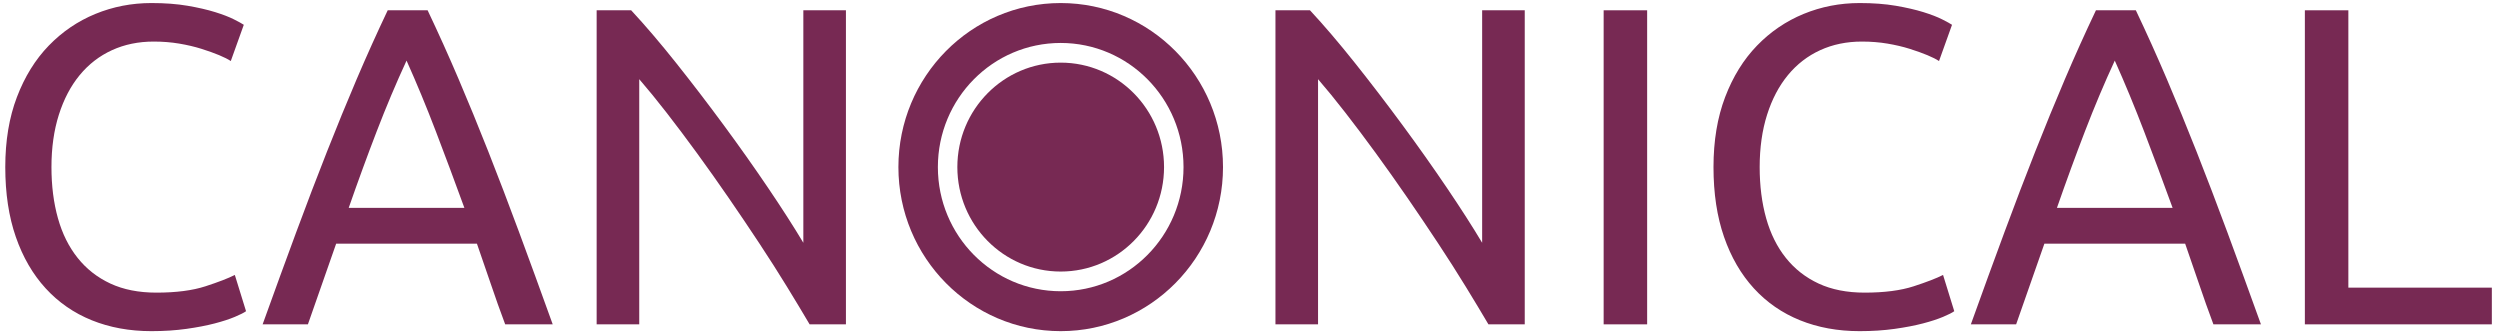
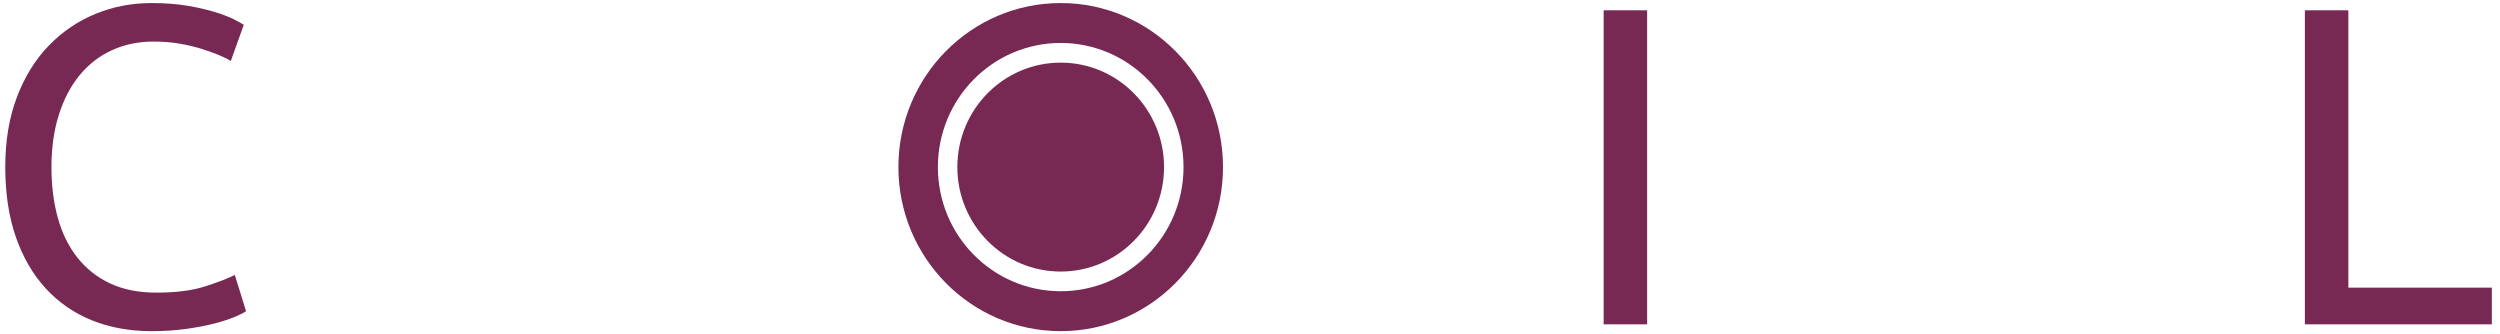
<svg xmlns="http://www.w3.org/2000/svg" width="247" height="33" viewBox="0 0 247 33" fill="none">
  <g clip-path="url(#clip0_788_2519)">
    <path d="M14.962 32.717C12.806 32.717 10.842 32.359 9.07 31.643C7.298 30.926 5.777 29.874 4.508 28.486C3.237 27.098 2.255 25.404 1.562 23.404C0.867 21.405 0.521 19.106 0.521 16.509C0.521 13.912 0.904 11.606 1.672 9.591C2.44 7.576 3.488 5.883 4.817 4.509C6.146 3.137 7.681 2.092 9.424 1.375C11.167 0.659 13.013 0.301 14.962 0.301C16.291 0.301 17.479 0.39 18.528 0.569C19.576 0.748 20.484 0.958 21.252 1.196C22.02 1.435 22.64 1.674 23.112 1.913C23.585 2.152 23.91 2.33 24.087 2.45L22.802 6.032C22.537 5.853 22.153 5.659 21.651 5.45C21.148 5.241 20.566 5.032 19.901 4.823C19.236 4.615 18.506 4.442 17.709 4.308C16.911 4.174 16.07 4.107 15.184 4.107C13.678 4.107 12.304 4.391 11.064 4.957C9.823 5.525 8.76 6.345 7.874 7.42C6.989 8.495 6.302 9.801 5.815 11.338C5.327 12.875 5.084 14.599 5.084 16.509C5.084 18.36 5.298 20.047 5.726 21.569C6.153 23.091 6.803 24.397 7.675 25.486C8.545 26.576 9.624 27.419 10.908 28.016C12.193 28.613 13.706 28.912 15.449 28.912C17.398 28.912 19.015 28.703 20.3 28.285C21.585 27.867 22.551 27.494 23.201 27.165L24.309 30.747C24.102 30.897 23.733 31.083 23.201 31.307C22.67 31.53 22.005 31.748 21.208 31.956C20.411 32.164 19.48 32.343 18.417 32.493C17.354 32.642 16.202 32.717 14.962 32.717Z" fill="#772953" />
-     <path d="M42.248 1.017C43.312 3.256 44.331 5.517 45.305 7.8C46.28 10.084 47.261 12.479 48.251 14.986C49.24 17.494 50.251 20.143 51.285 22.934C52.319 25.725 53.426 28.762 54.608 32.045H49.912C49.409 30.702 48.937 29.374 48.494 28.061C48.051 26.747 47.593 25.419 47.121 24.076H33.212L30.421 32.046H25.947C27.128 28.763 28.235 25.726 29.269 22.934C30.302 20.144 31.314 17.494 32.304 14.986C33.293 12.479 34.275 10.084 35.249 7.801C36.224 5.517 37.243 3.256 38.306 1.017H42.248V1.017ZM40.167 5.987C39.133 8.225 38.151 10.554 37.221 12.972C36.291 15.389 35.367 17.912 34.452 20.538H45.881C44.936 17.942 43.998 15.427 43.068 12.994C42.138 10.561 41.17 8.225 40.167 5.987Z" fill="#772953" />
-     <path d="M79.99 32.045C79.34 30.941 78.595 29.702 77.753 28.329C76.911 26.956 76.003 25.531 75.028 24.053C74.054 22.576 73.042 21.076 71.994 19.554C70.945 18.031 69.905 16.561 68.871 15.143C67.837 13.725 66.833 12.389 65.859 11.135C64.885 9.882 63.983 8.778 63.157 7.822V32.045H58.949V1.017H62.359C63.748 2.51 65.231 4.248 66.811 6.233C68.391 8.218 69.956 10.263 71.507 12.367C73.057 14.471 74.519 16.538 75.892 18.568C77.265 20.599 78.424 22.404 79.37 23.986V1.017H83.578V32.045H79.99V32.045Z" fill="#772953" />
-     <path d="M147.057 32.045C146.406 30.941 145.662 29.702 144.82 28.329C143.978 26.956 143.07 25.531 142.095 24.053C141.12 22.576 140.109 21.076 139.061 19.554C138.012 18.031 136.971 16.561 135.938 15.143C134.904 13.725 133.9 12.389 132.925 11.135C131.951 9.882 131.05 8.778 130.223 7.822V32.045H126.015V1.017H129.426C130.814 2.51 132.298 4.248 133.878 6.233C135.458 8.218 137.023 10.263 138.573 12.367C140.124 14.471 141.586 16.538 142.959 18.568C144.332 20.599 145.491 22.404 146.436 23.986V1.017H150.645V32.045H147.057V32.045Z" fill="#772953" />
    <path d="M158.44 1.017H162.738V32.045H158.44V1.017Z" fill="#772953" />
-     <path d="M183.734 32.717C181.578 32.717 179.615 32.359 177.842 31.643C176.071 30.926 174.549 29.874 173.28 28.486C172.01 27.098 171.027 25.404 170.334 23.404C169.64 21.405 169.293 19.106 169.293 16.509C169.293 13.912 169.677 11.606 170.444 9.591C171.212 7.576 172.261 5.883 173.59 4.509C174.919 3.137 176.454 2.092 178.197 1.375C179.939 0.659 181.785 0.301 183.734 0.301C185.063 0.301 186.251 0.39 187.3 0.569C188.348 0.748 189.256 0.958 190.025 1.196C190.792 1.435 191.412 1.674 191.885 1.913C192.357 2.152 192.683 2.33 192.86 2.45L191.575 6.032C191.309 5.853 190.925 5.659 190.423 5.45C189.92 5.241 189.338 5.032 188.674 4.823C188.009 4.615 187.278 4.442 186.481 4.308C185.683 4.174 184.842 4.107 183.956 4.107C182.45 4.107 181.076 4.391 179.836 4.957C178.596 5.525 177.533 6.345 176.647 7.42C175.761 8.495 175.074 9.801 174.587 11.338C174.1 12.875 173.856 14.599 173.856 16.509C173.856 18.36 174.07 20.047 174.498 21.569C174.926 23.091 175.576 24.397 176.447 25.486C177.318 26.576 178.396 27.419 179.681 28.016C180.966 28.613 182.479 28.912 184.222 28.912C186.171 28.912 187.788 28.703 189.073 28.285C190.357 27.867 191.324 27.494 191.974 27.165L193.081 30.747C192.874 30.897 192.506 31.083 191.974 31.307C191.442 31.53 190.778 31.748 189.981 31.956C189.183 32.164 188.253 32.343 187.19 32.493C186.127 32.642 184.975 32.717 183.734 32.717Z" fill="#772953" />
-     <path d="M211.021 1.017C212.085 3.256 213.103 5.517 214.078 7.8C215.053 10.084 216.034 12.479 217.024 14.986C218.013 17.494 219.024 20.143 220.059 22.934C221.091 25.725 222.199 28.762 223.381 32.045H218.685C218.182 30.702 217.711 29.374 217.267 28.061C216.824 26.747 216.366 25.419 215.894 24.076H201.985L199.194 32.046H194.72C195.9 28.763 197.008 25.726 198.042 22.934C199.075 20.144 200.087 17.494 201.076 14.986C202.066 12.479 203.048 10.084 204.022 7.801C204.996 5.517 206.015 3.256 207.079 1.017H211.021V1.017ZM208.94 5.987C207.905 8.225 206.924 10.554 205.994 12.972C205.064 15.389 204.14 17.912 203.225 20.538H214.654C213.708 17.942 212.771 15.427 211.841 12.994C210.911 10.561 209.943 8.225 208.94 5.987Z" fill="#772953" />
    <path d="M246.193 28.419V32.045H227.721V1.017H232.018V28.419H246.193Z" fill="#772953" />
    <path d="M104.797 26.829C99.158 26.829 94.586 22.21 94.586 16.509C94.586 10.809 99.158 6.188 104.797 6.188C110.437 6.188 115.008 10.809 115.008 16.509C115.008 22.21 110.437 26.829 104.797 26.829Z" fill="#772953" />
    <path d="M120.833 16.509C120.833 25.46 113.653 32.717 104.797 32.717C95.941 32.717 88.762 25.46 88.762 16.509C88.762 7.558 95.941 0.301 104.797 0.301C113.653 0.301 120.833 7.557 120.833 16.509ZM104.797 4.244C98.094 4.244 92.662 9.735 92.662 16.509C92.662 23.284 98.094 28.774 104.797 28.774C111.499 28.774 116.932 23.284 116.932 16.509C116.932 9.735 111.499 4.244 104.797 4.244Z" fill="#772953" />
  </g>
  <defs>
    <clipPath id="clip0_788_2519">
      <rect width="246" height="33" fill="white" transform="translate(0.25)" />
    </clipPath>
  </defs>
</svg>